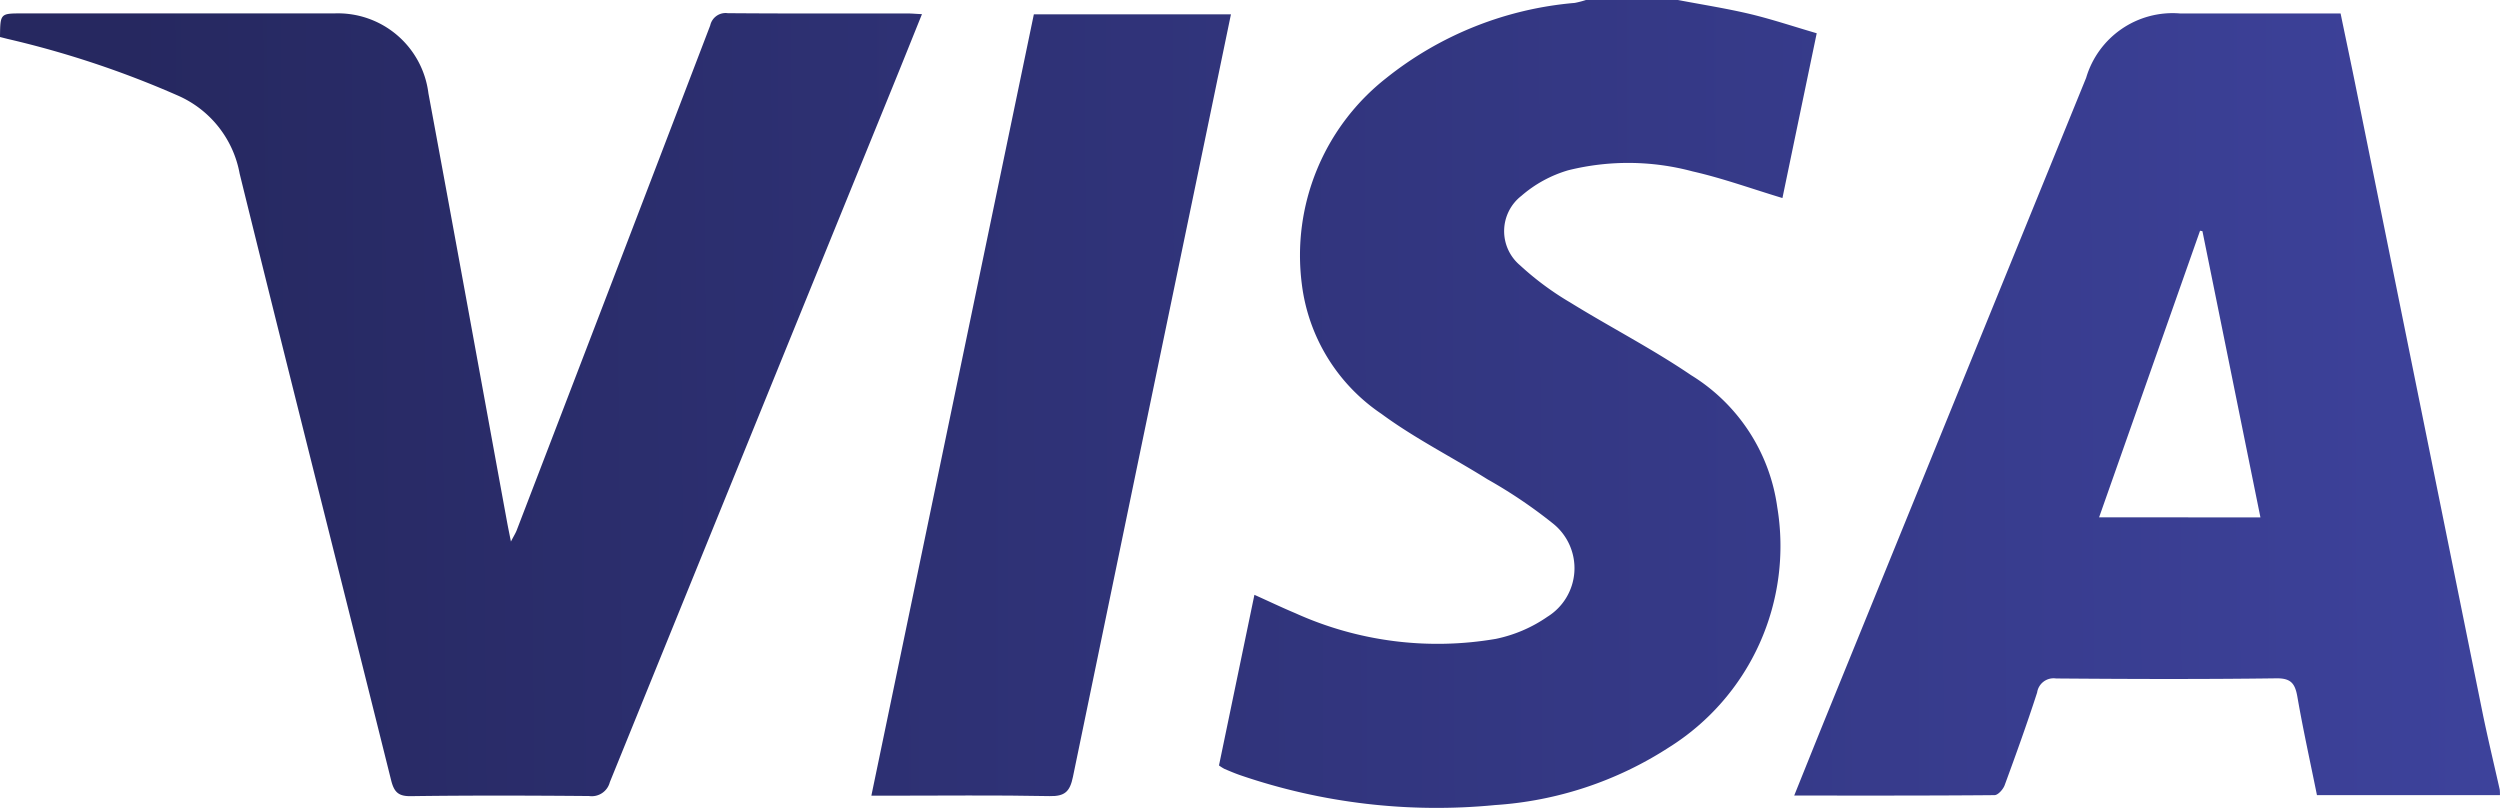
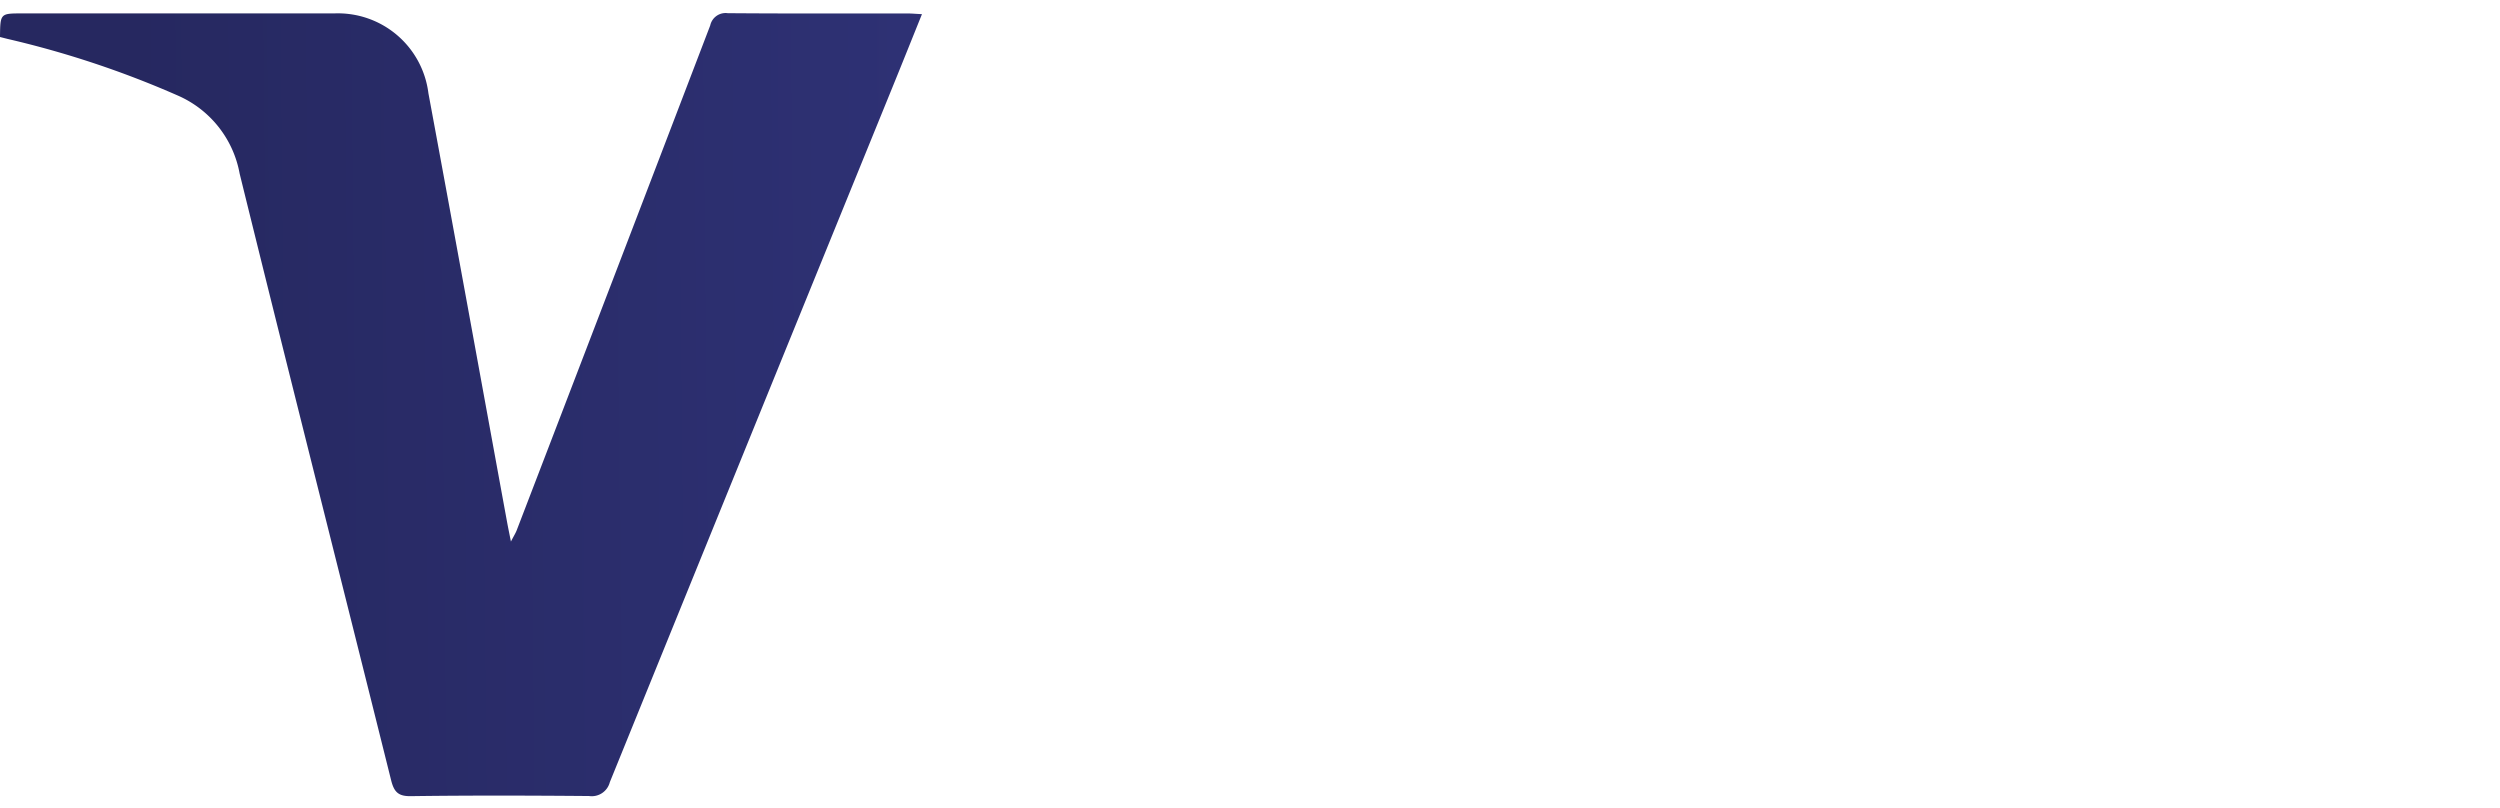
<svg xmlns="http://www.w3.org/2000/svg" xmlns:xlink="http://www.w3.org/1999/xlink" id="visa" width="95.399" height="30.829" viewBox="0 0 95.399 30.829">
  <defs>
    <linearGradient id="linear-gradient" x1="-2.251" y1="0.518" x2="0.982" y2="0.498" gradientUnits="objectBoundingBox">
      <stop offset="0" stop-color="#262860" />
      <stop offset="1" stop-color="#3d429b" />
    </linearGradient>
    <linearGradient id="linear-gradient-2" x1="-1.738" y1="0.511" x2="2.08" y2="0.492" xlink:href="#linear-gradient" />
    <linearGradient id="linear-gradient-3" x1="0.147" y1="0.502" x2="2.623" y2="0.482" xlink:href="#linear-gradient" />
    <linearGradient id="linear-gradient-4" x1="-1.967" y1="0.508" x2="4.38" y2="0.488" xlink:href="#linear-gradient" />
  </defs>
-   <path id="Trazado_32" data-name="Trazado 32" d="M411.512,32.83h-6.983c-.255-1.263-.529-2.5-.746-3.748-.089-.518-.25-.719-.811-.71-2.8.037-5.6.028-8.4.005a.635.635,0,0,0-.721.537c-.385,1.188-.808,2.365-1.239,3.536-.058.159-.253.377-.385.379-2.525.023-5.048.016-7.646.016.472-1.173.921-2.294,1.376-3.411q4.881-11.988,9.765-23.979A3.441,3.441,0,0,1,399.3,3h6.131c.2.974.407,1.935.6,2.9q2.4,11.848,4.8,23.7c.205,1.011.448,2.016.674,3.024C411.512,32.689,411.512,32.76,411.512,32.83Zm-9.14-10.6c-.745-3.674-1.479-7.3-2.213-10.921l-.091-.018c-1.279,3.633-2.559,7.265-3.853,10.938Z" transform="translate(-316.115 -2.487)" fill="url(#linear-gradient)" />
-   <path id="Trazado_33" data-name="Trazado 33" d="M279.41,0c.921.176,1.85.32,2.763.537.832.2,1.648.474,2.533.732q-.67,3.219-1.308,6.288c-1.167-.352-2.283-.757-3.43-1.017a9.486,9.486,0,0,0-4.746-.042,4.767,4.767,0,0,0-1.787.977,1.705,1.705,0,0,0-.05,2.649,11.161,11.161,0,0,0,1.912,1.417c1.529.945,3.132,1.767,4.616,2.776A7.036,7.036,0,0,1,283.2,19.35a9.064,9.064,0,0,1-4.123,9.164,13.876,13.876,0,0,1-6.646,2.207,23.116,23.116,0,0,1-9.7-1.132c-.212-.072-.418-.16-.625-.248a1.835,1.835,0,0,1-.209-.132c.447-2.148.893-4.3,1.352-6.511.537.241,1.044.484,1.559.7a13.17,13.17,0,0,0,7.654.981,5.36,5.36,0,0,0,1.97-.845A2.18,2.18,0,0,0,274.67,20a18.506,18.506,0,0,0-2.526-1.709c-1.345-.843-2.776-1.561-4.05-2.5a7,7,0,0,1-3.038-4.966,8.6,8.6,0,0,1,3.218-7.841,13.323,13.323,0,0,1,7.2-2.873A3.7,3.7,0,0,0,275.9,0Z" transform="translate(-215.381)" fill="url(#linear-gradient-2)" />
  <path id="Trazado_34" data-name="Trazado 34" d="M35.182,2.993c-.392.971-.763,1.9-1.14,2.823Q28.651,19.054,23.271,32.3a.713.713,0,0,1-.794.529c-2.268-.019-4.538-.026-6.805.005-.481.007-.637-.167-.748-.611C13,24.5,11.047,16.8,9.145,9.079A4.041,4.041,0,0,0,6.788,6.1a36.72,36.72,0,0,0-6.5-2.162L0,3.865c.01-.9.01-.9.839-.9q5.954,0,11.909,0a3.48,3.48,0,0,1,3.6,3.045c1.008,5.43,1.994,10.866,2.99,16.3.043.238.092.474.159.809.1-.2.175-.312.221-.433q3.7-9.631,7.384-19.263a.6.6,0,0,1,.668-.467c2.3.019,4.606.009,6.908.011C34.823,2.97,34.972,2.984,35.182,2.993Z" transform="translate(0 -2.453)" fill="url(#linear-gradient-3)" />
-   <path id="Trazado_35" data-name="Trazado 35" d="M187.99,33.013c2.074-9.976,4.134-19.882,6.2-29.813h7.521c-.313,1.512-.62,3-.928,4.479q-2.557,12.3-5.1,24.612c-.116.571-.313.751-.888.74-2.061-.041-4.123-.016-6.186-.016C188.423,33.013,188.238,33.013,187.99,33.013Z" transform="translate(-154.739 -2.652)" fill="url(#linear-gradient-4)" />
</svg>